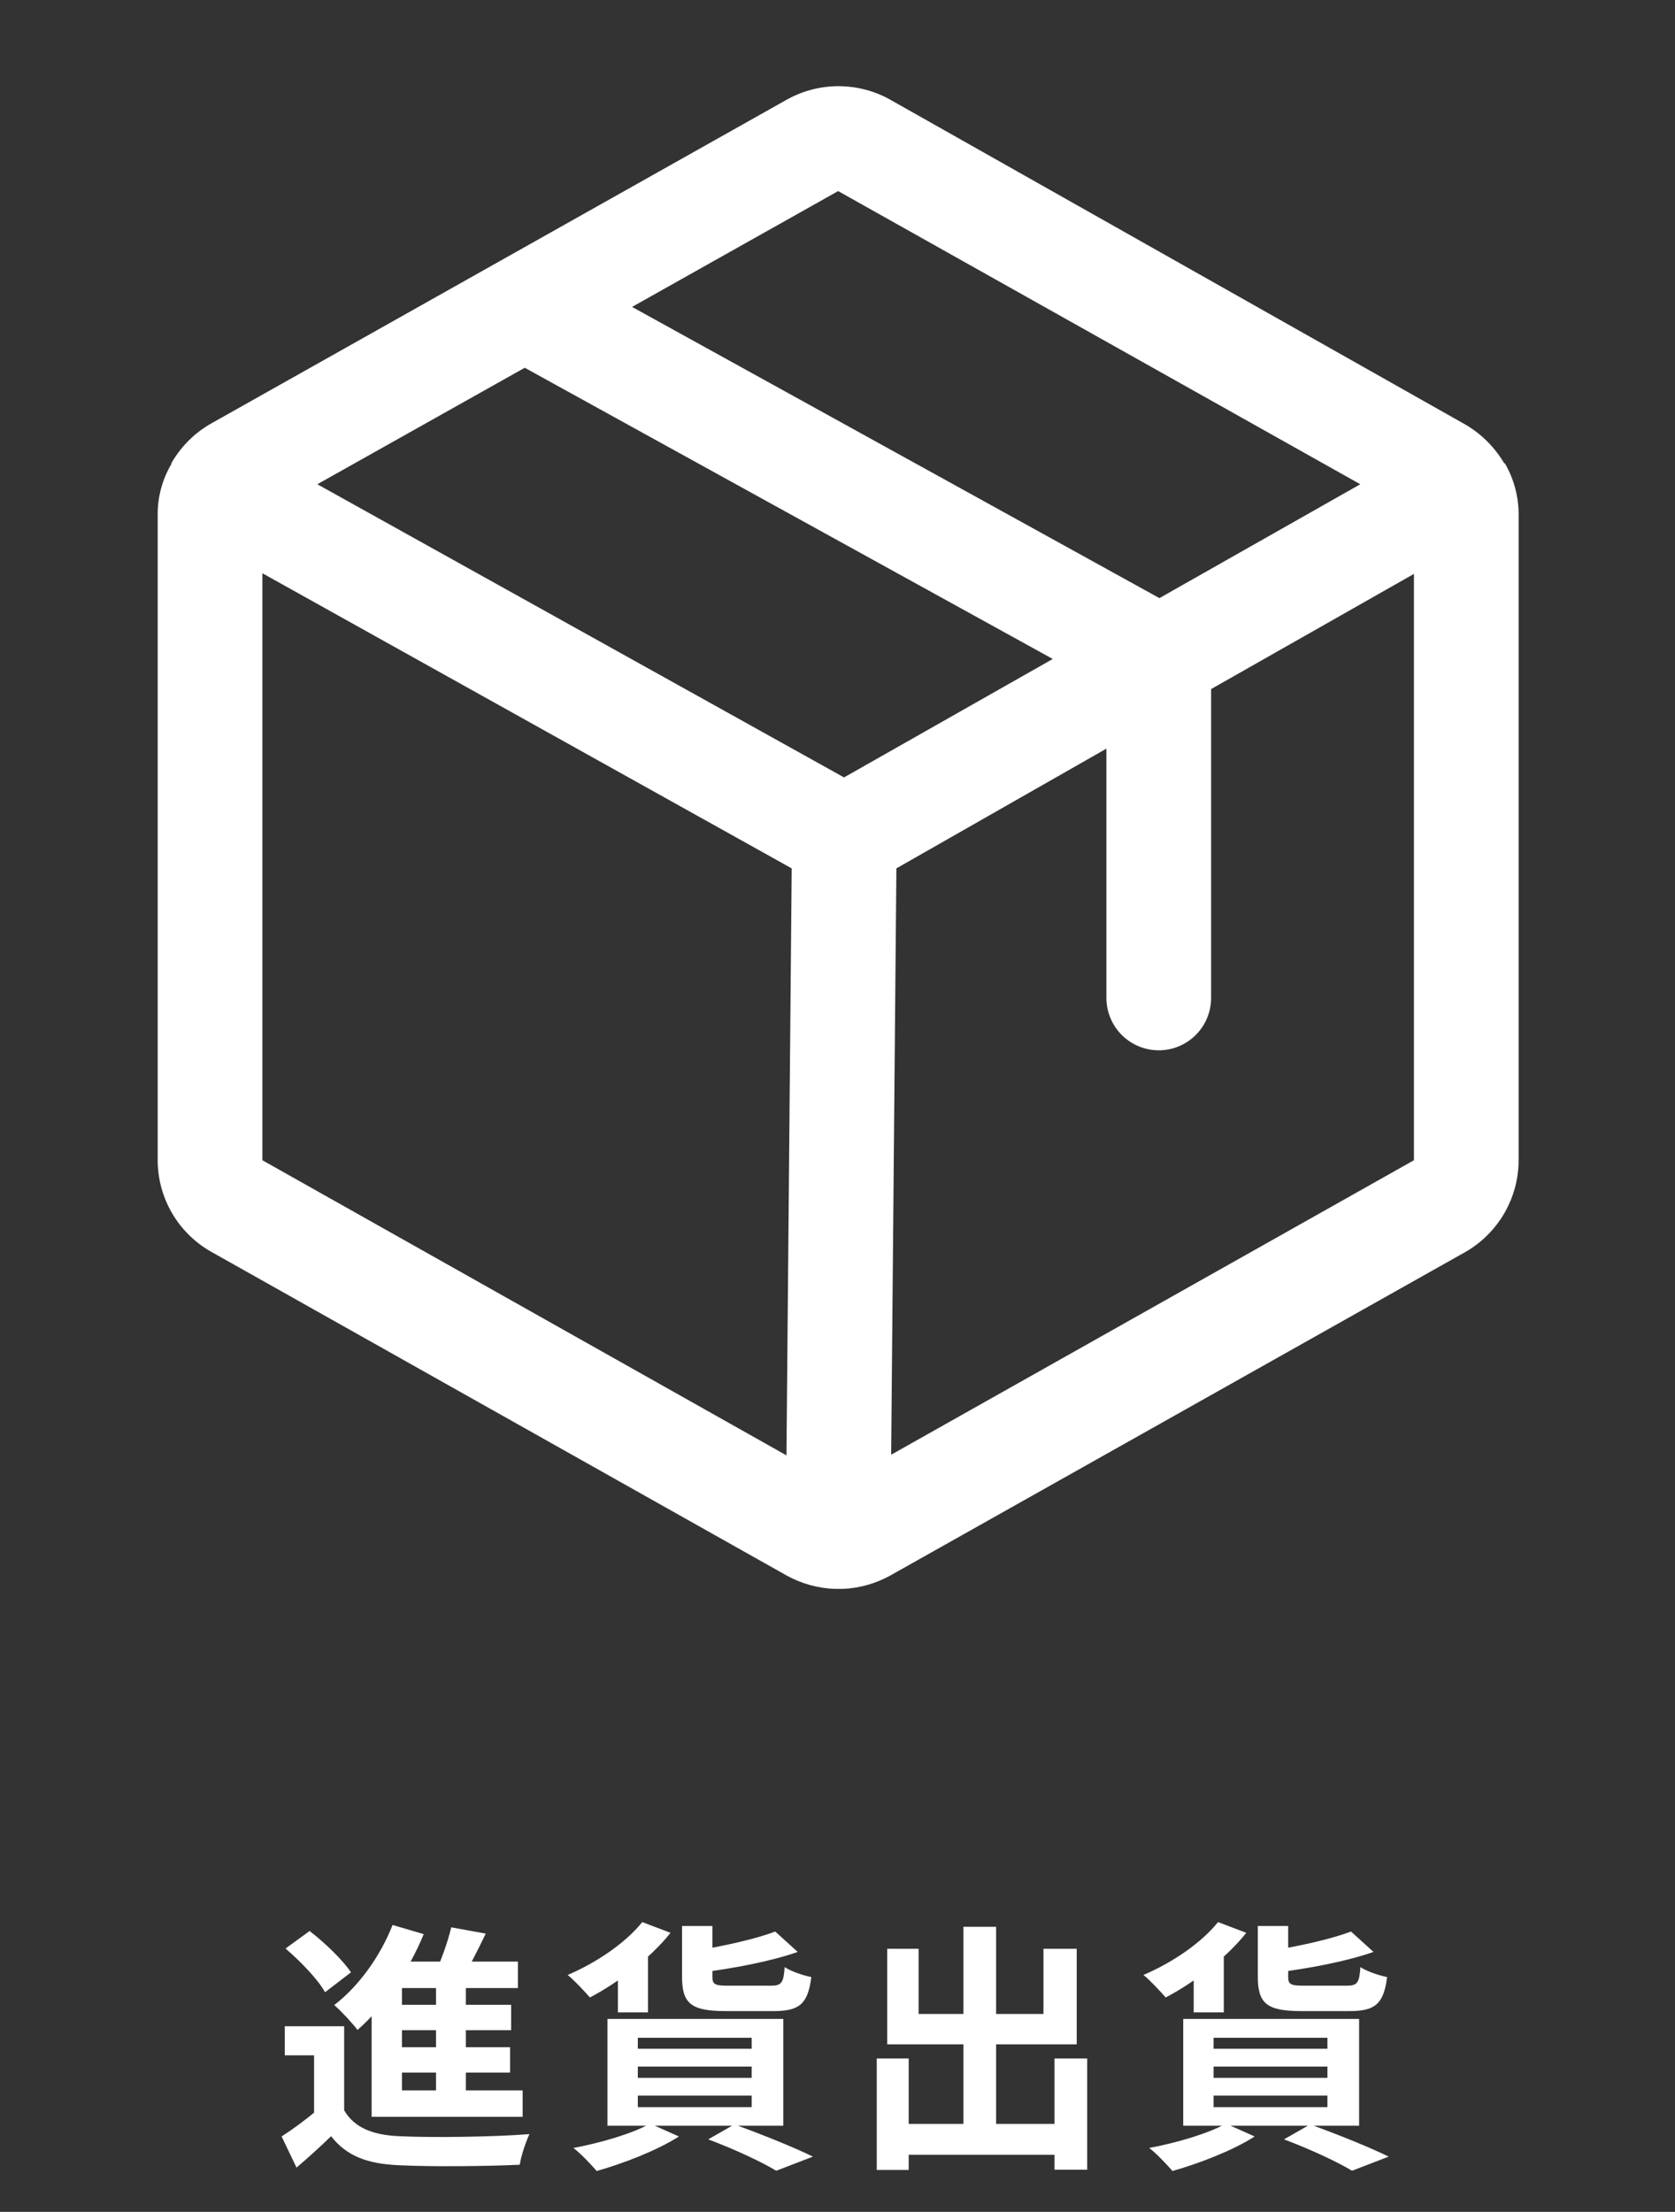
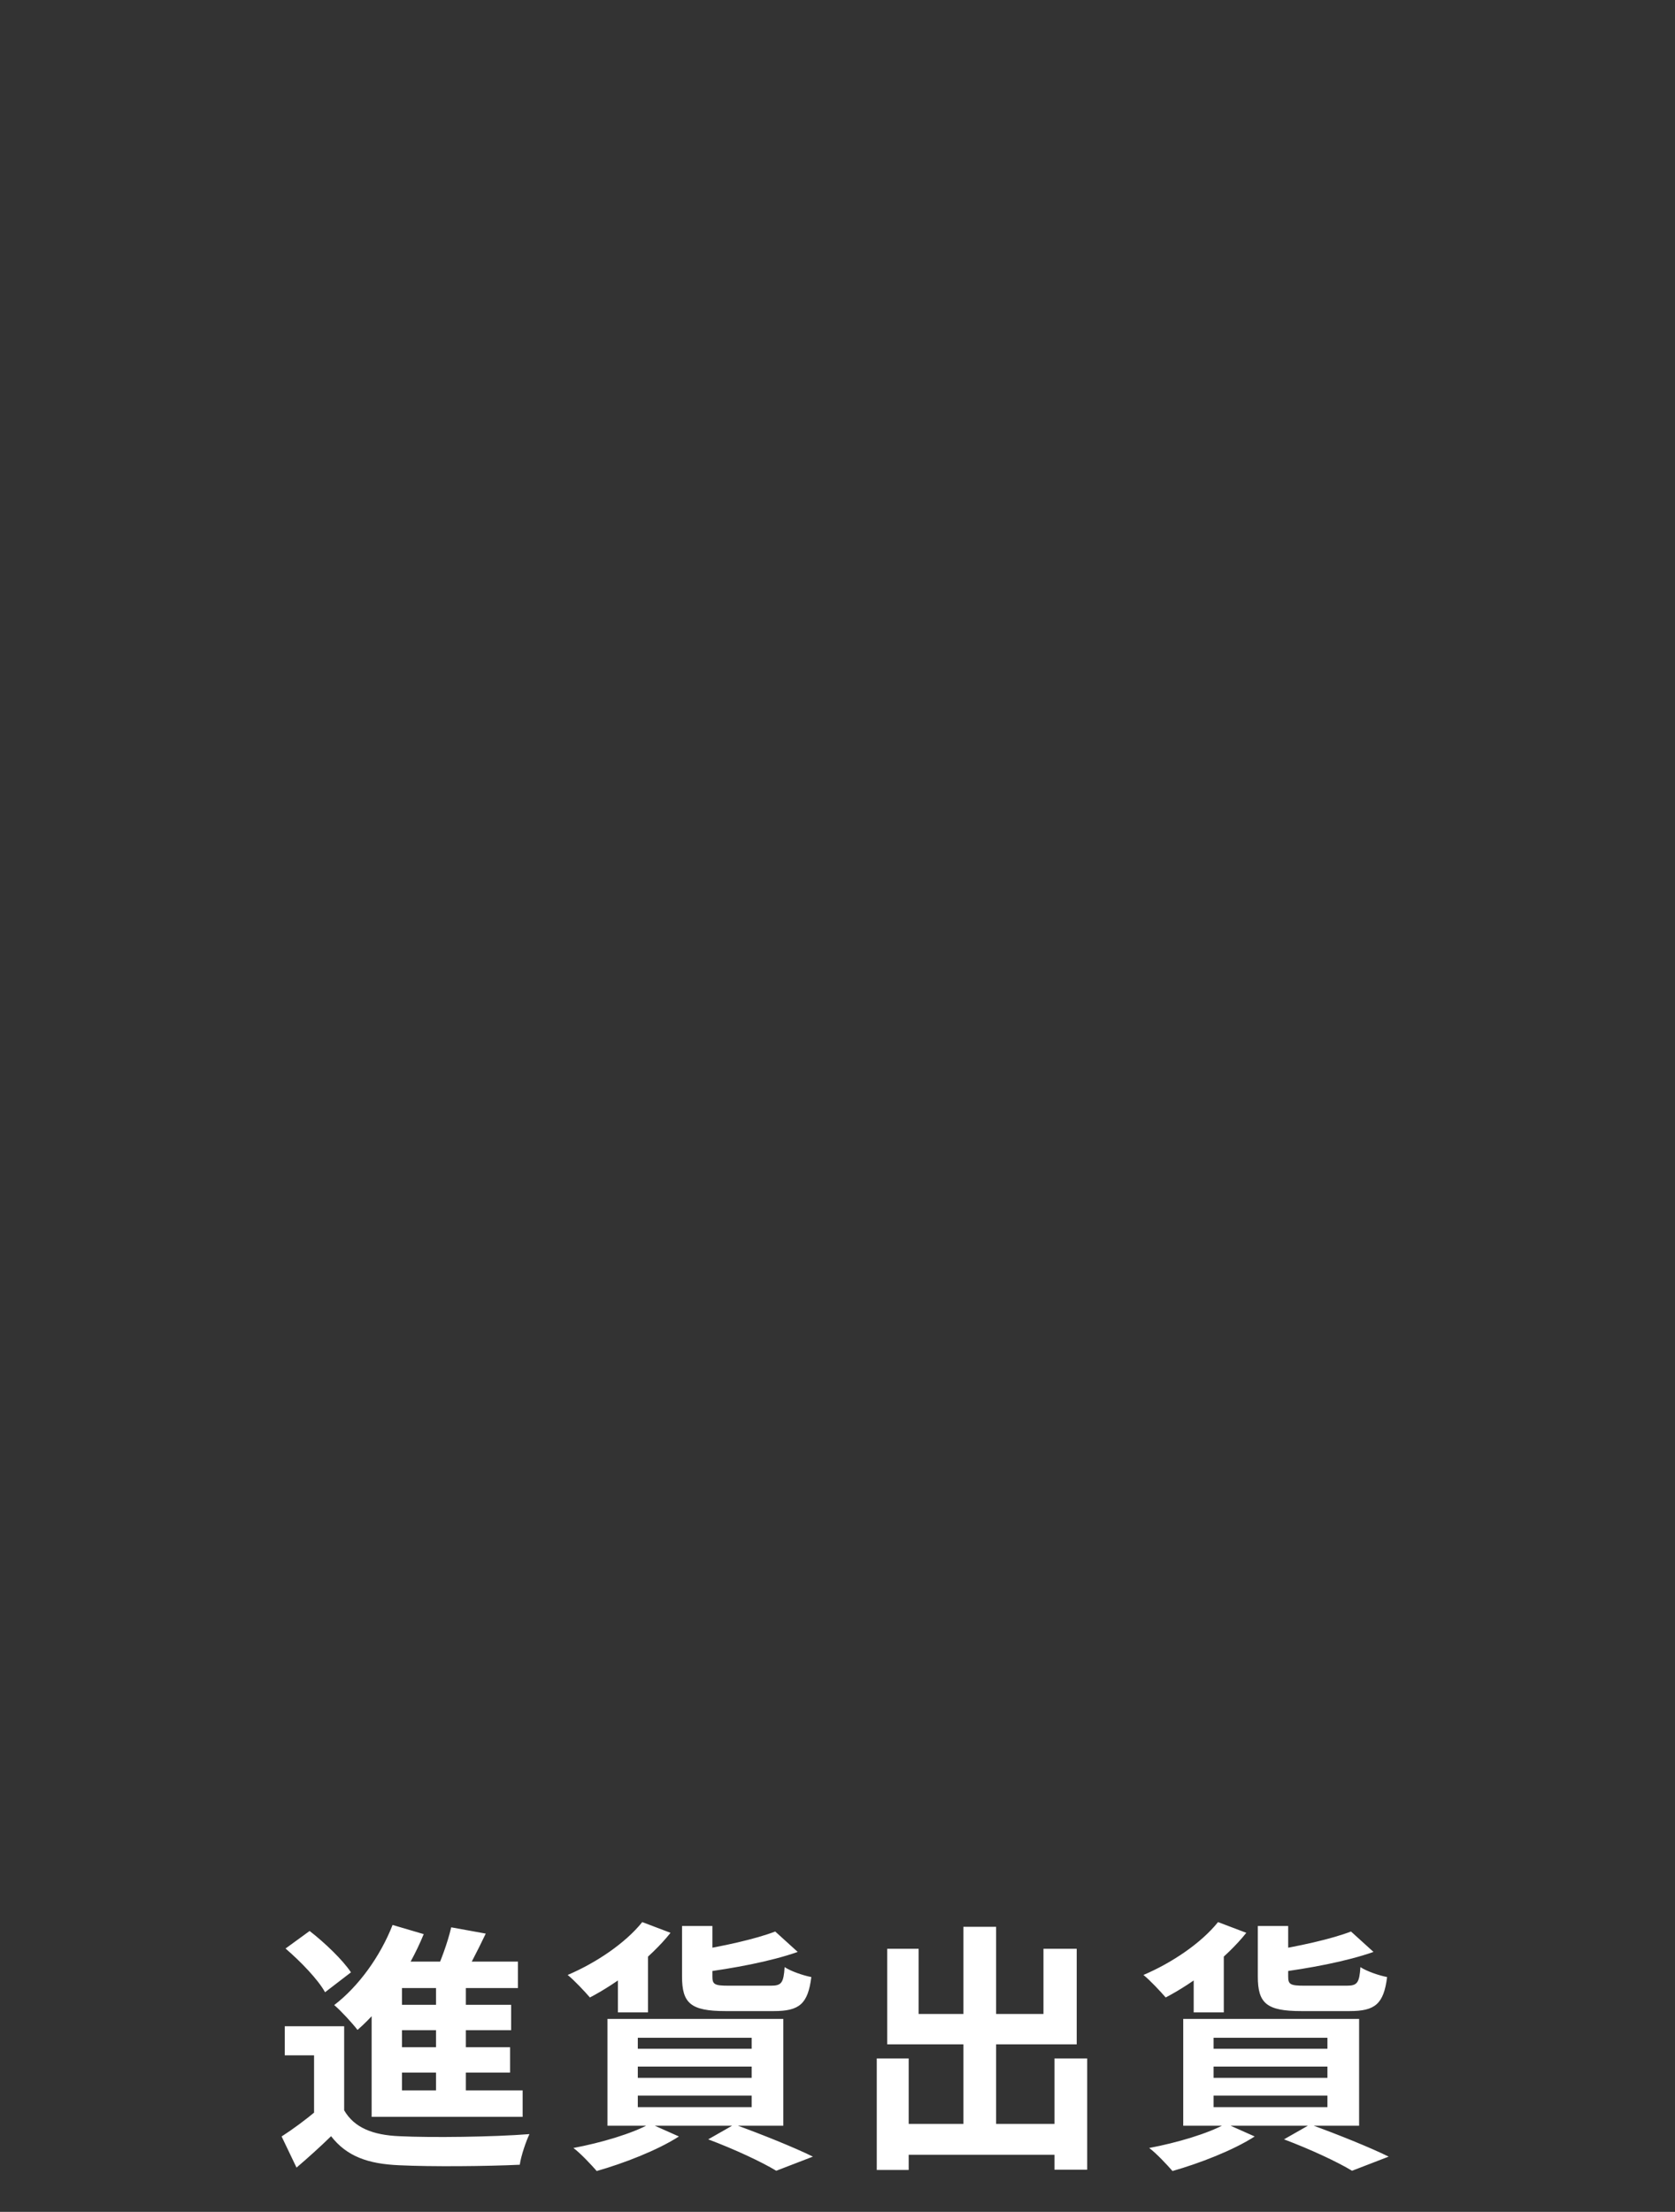
<svg xmlns="http://www.w3.org/2000/svg" width="128" height="169" viewBox="0 0 128 169" fill="none">
  <rect x="0" y="0" width="128" height="169" fill="#333333" stroke="none" />
-   <path d="M115 35.4H114.95C114.232 34.183 113.217 33.168 112 32.45L68 7.6C66.799 6.935 65.448 6.585 64.075 6.585C62.702 6.585 61.351 6.935 60.15 7.6L16.15 32.35C14.908 33.052 13.873 34.069 13.15 35.3C13.15 35.306 13.149 35.313 13.146 35.319C13.144 35.325 13.14 35.331 13.136 35.335C13.131 35.34 13.125 35.344 13.119 35.346C13.113 35.349 13.107 35.35 13.1 35.35V35.45C12.4 36.63 12.037 37.978 12.05 39.35V88.65C12.053 90.075 12.434 91.474 13.154 92.704C13.874 93.934 14.908 94.951 16.15 95.65L60.15 120.4C61.258 121.004 62.489 121.346 63.75 121.4H64.45C65.694 121.339 66.907 120.997 68 120.4L112 95.65C113.229 94.94 114.25 93.92 114.961 92.692C115.672 91.463 116.048 90.069 116.05 88.65V39.35C116.057 37.963 115.695 36.6 115 35.4ZM64.05 14.6L103.95 37L88.6 45.7L48.3 23.45L64.05 14.6ZM64.5 59.4L24.25 37L40.1 28.1L80.45 50.35L64.5 59.4ZM20.05 43.8L60.5 66.35L60.1 111.2L20.05 88.65V43.8ZM68.1 111.15L68.5 66.35L84.55 57.2V76.25C84.55 77.311 84.972 78.328 85.722 79.078C86.472 79.829 87.489 80.25 88.55 80.25C89.611 80.25 90.628 79.829 91.379 79.078C92.129 78.328 92.55 77.311 92.55 76.25V52.65L108.05 43.85V88.65L68.1 111.15Z" fill="white" />
  <path d="M26.3 154.82H21.76V157.04H24V162.18H26.3V154.82ZM26.3 161.24H24.22C23.34 161.98 22.36 162.7 21.52 163.24L22.66 165.62C23.66 164.76 24.5 164 25.3 163.22C26.5 164.76 28.12 165.34 30.52 165.44C32.96 165.56 37.22 165.52 39.72 165.4C39.82 164.7 40.2 163.6 40.46 163.06C37.68 163.28 32.94 163.34 30.54 163.22C28.48 163.14 27.06 162.56 26.3 161.24ZM21.82 148.88C22.96 149.86 24.3 151.24 24.84 152.22L26.82 150.7C26.2 149.76 24.8 148.42 23.66 147.54L21.82 148.88ZM34.48 147.26C34.22 148.4 33.66 149.92 33.16 150.98L35.14 151.5C35.72 150.56 36.46 149.12 37.12 147.74L34.48 147.26ZM30.72 149.88H30.22L28.4 151.72V160.8H30.72V151.9H39.58V149.88H30.72ZM29.72 153.18V155.12H39.06V153.18H29.72ZM29.72 156.42V158.36H38.98V156.42H29.72ZM28.4 159.72V161.74H39.94V159.72H28.4ZM33.32 150.76V160.62H35.6V150.76H33.32ZM30 147.08C29.06 149.48 27.4 151.78 25.54 153.2C26.06 153.64 26.94 154.6 27.32 155.1C29.3 153.38 31.22 150.62 32.38 147.78L30 147.08ZM49.08 146.86C47.78 148.48 45.54 149.98 43.38 150.9C43.88 151.3 44.7 152.18 45.08 152.62C47.22 151.5 49.68 149.64 51.24 147.68L49.08 146.86ZM59.24 147.58C57.74 148.16 55.2 148.72 52.92 149.08C53.16 149.52 53.44 150.26 53.54 150.72C56 150.4 58.86 149.88 60.96 149.14L59.24 147.58ZM52.12 147.16V151.02C52.12 153.06 52.78 153.66 55.44 153.66C56 153.66 58.54 153.66 59.14 153.66C61.08 153.66 61.74 153.12 62 151.06C61.38 150.94 60.44 150.62 59.96 150.3C59.88 151.5 59.72 151.72 58.92 151.72C58.28 151.72 56.16 151.72 55.68 151.72C54.6 151.72 54.44 151.62 54.44 151.02V147.16H52.12ZM48.74 157.9H57.44V158.76H48.74V157.9ZM48.74 160.12H57.44V161H48.74V160.12ZM48.74 155.7H57.44V156.54H48.74V155.7ZM46.42 154.26V162.42H59.86V154.26H46.42ZM54.12 163.46C56.14 164.22 58.2 165.18 59.32 165.86L62.12 164.78C60.7 164.08 58.22 163.08 56.12 162.32L54.12 163.46ZM49.68 162.26C48.32 163.02 45.94 163.72 43.82 164.12C44.36 164.52 45.18 165.4 45.6 165.88C47.64 165.3 50.24 164.3 51.88 163.24L49.68 162.26ZM47.22 150.06V153.76H49.52V148.78L48.74 148.56L47.22 150.06ZM68.18 162.28V164.64H81.86V162.28H68.18ZM73.62 147.22V163.72H76.12V147.22H73.62ZM67 157.28V165.8H69.44V157.28H67ZM80.58 157.28V165.78H83.08V157.28H80.58ZM67.8 148.9V156.2H82.28V148.9H79.74V153.88H70.2V148.9H67.8ZM93.08 146.86C91.78 148.48 89.54 149.98 87.38 150.9C87.88 151.3 88.7 152.18 89.08 152.62C91.22 151.5 93.68 149.64 95.24 147.68L93.08 146.86ZM103.24 147.58C101.74 148.16 99.2 148.72 96.92 149.08C97.16 149.52 97.44 150.26 97.54 150.72C100 150.4 102.86 149.88 104.96 149.14L103.24 147.58ZM96.12 147.16V151.02C96.12 153.06 96.78 153.66 99.44 153.66C100 153.66 102.54 153.66 103.14 153.66C105.08 153.66 105.74 153.12 106 151.06C105.38 150.94 104.44 150.62 103.96 150.3C103.88 151.5 103.72 151.72 102.92 151.72C102.28 151.72 100.16 151.72 99.68 151.72C98.6 151.72 98.44 151.62 98.44 151.02V147.16H96.12ZM92.74 157.9H101.44V158.76H92.74V157.9ZM92.74 160.12H101.44V161H92.74V160.12ZM92.74 155.7H101.44V156.54H92.74V155.7ZM90.42 154.26V162.42H103.86V154.26H90.42ZM98.12 163.46C100.14 164.22 102.2 165.18 103.32 165.86L106.12 164.78C104.7 164.08 102.22 163.08 100.12 162.32L98.12 163.46ZM93.68 162.26C92.32 163.02 89.94 163.72 87.82 164.12C88.36 164.52 89.18 165.4 89.6 165.88C91.64 165.3 94.24 164.3 95.88 163.24L93.68 162.26ZM91.22 150.06V153.76H93.52V148.78L92.74 148.56L91.22 150.06Z" fill="white" />
</svg>